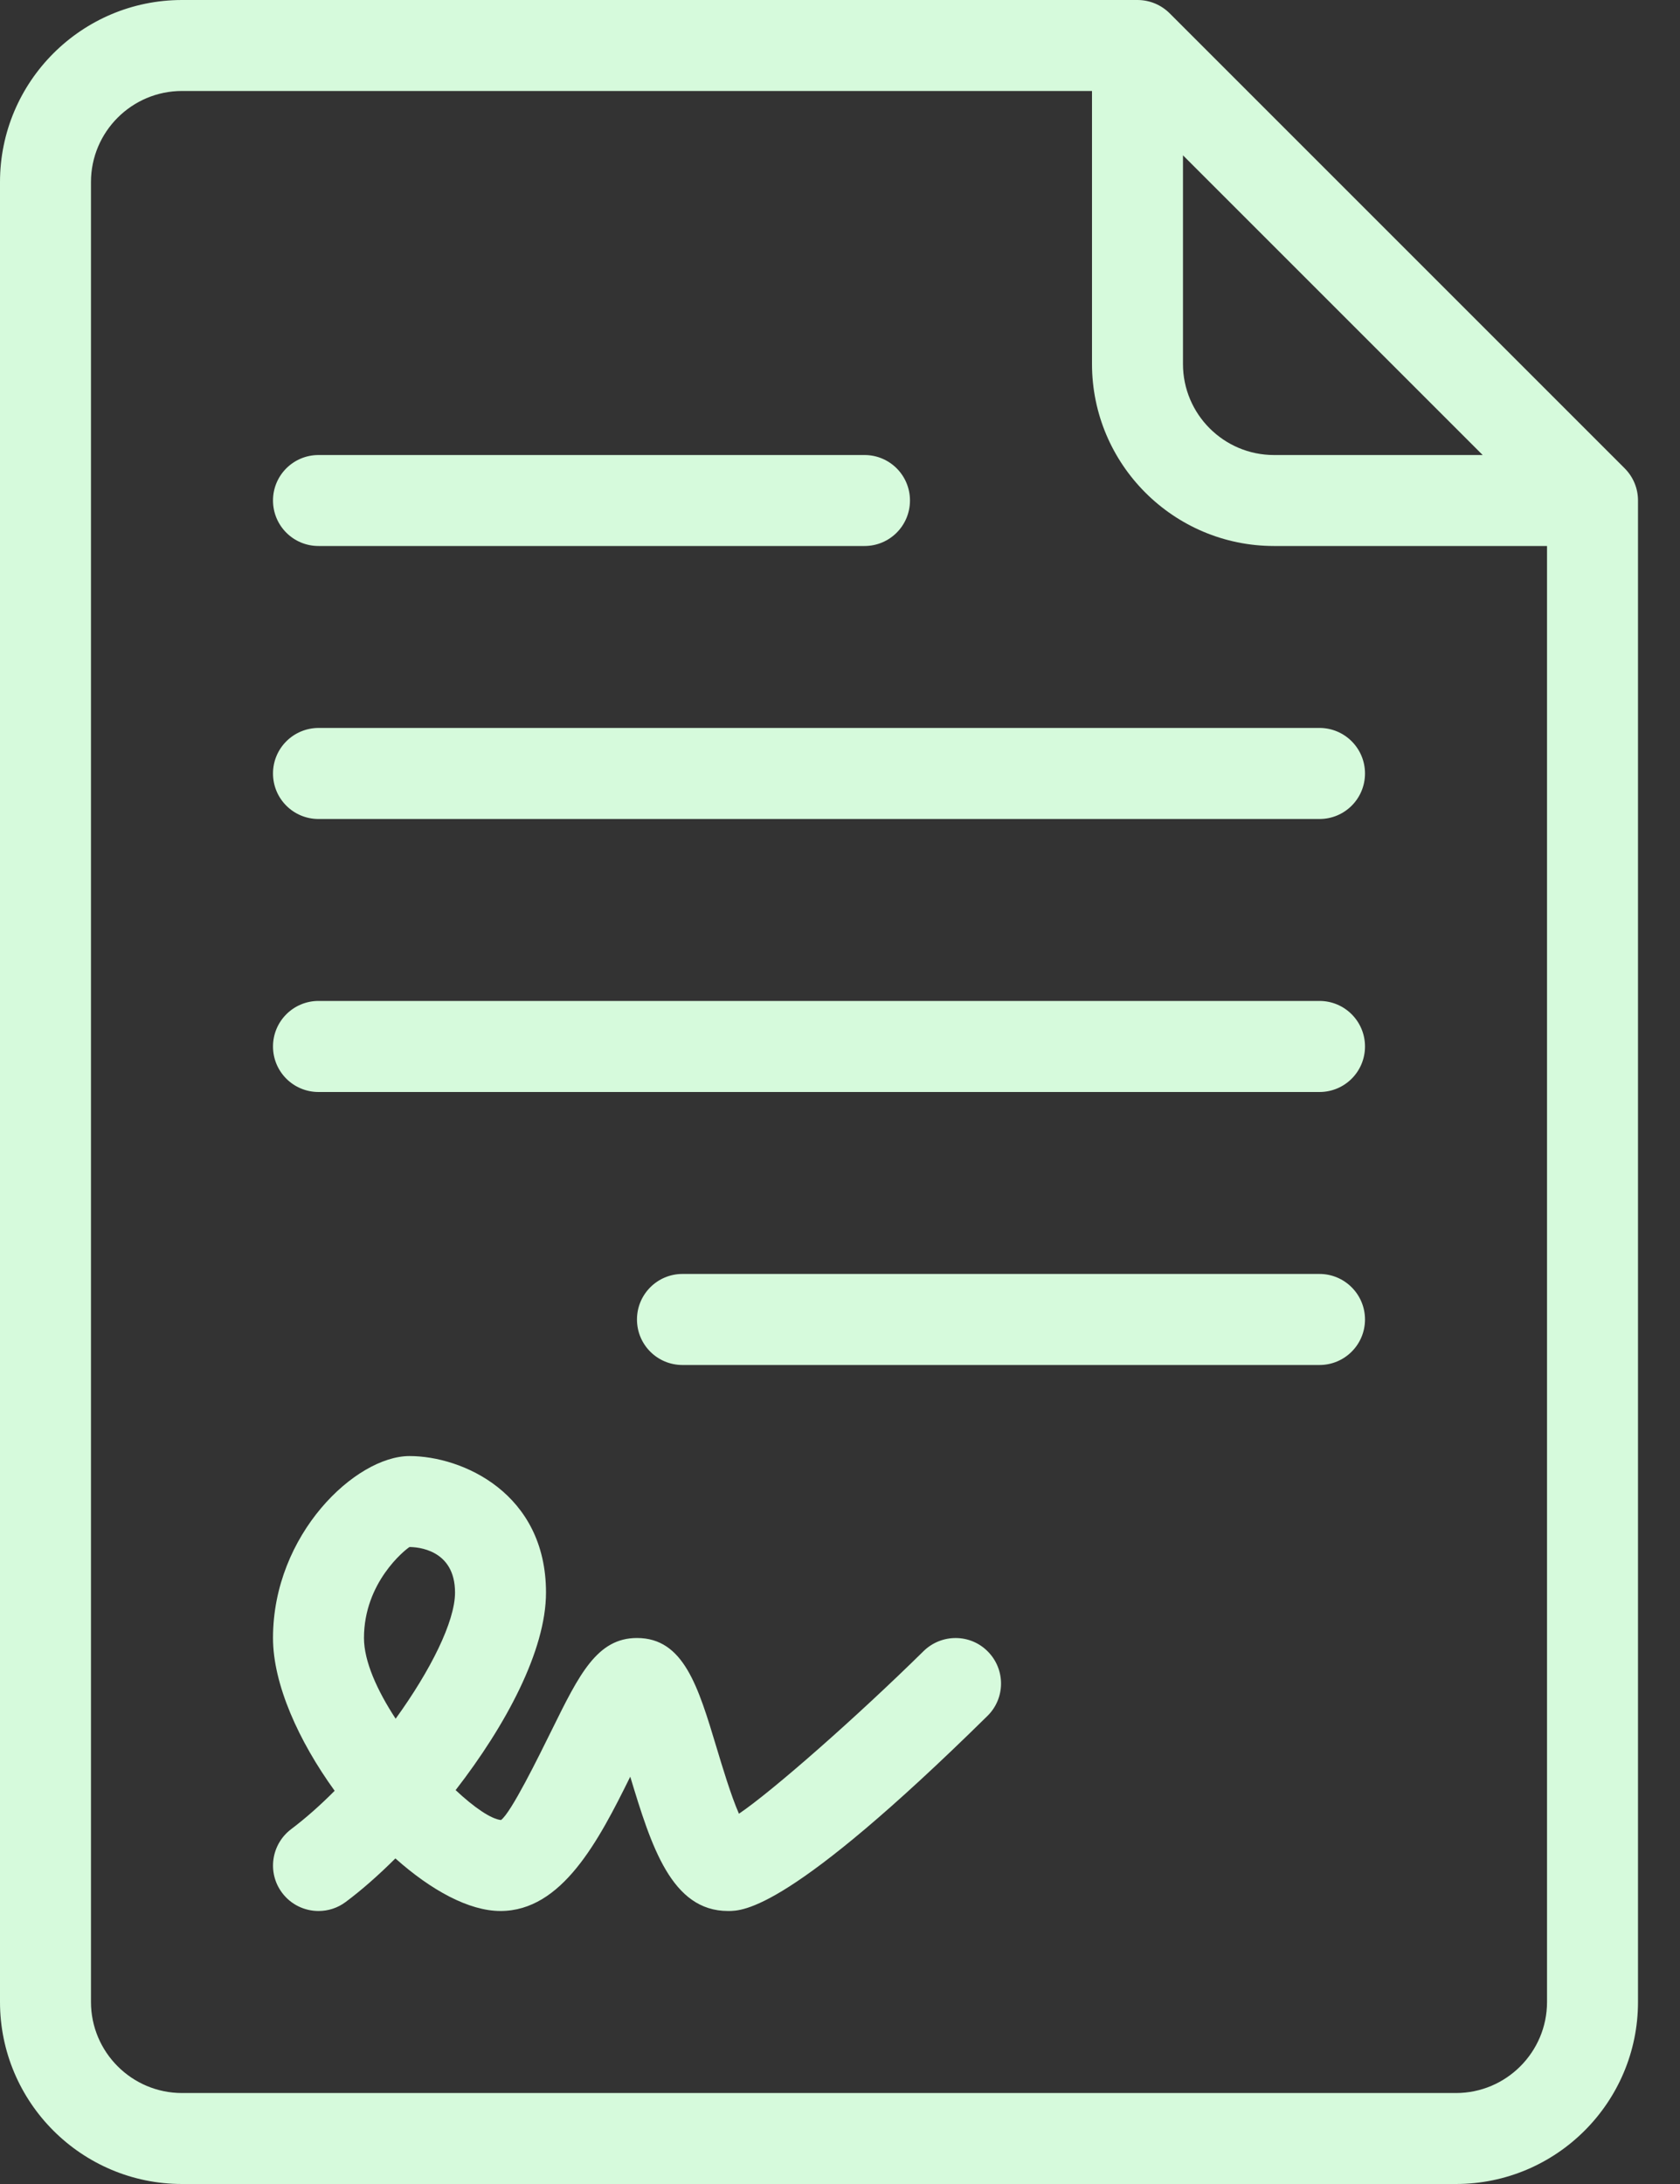
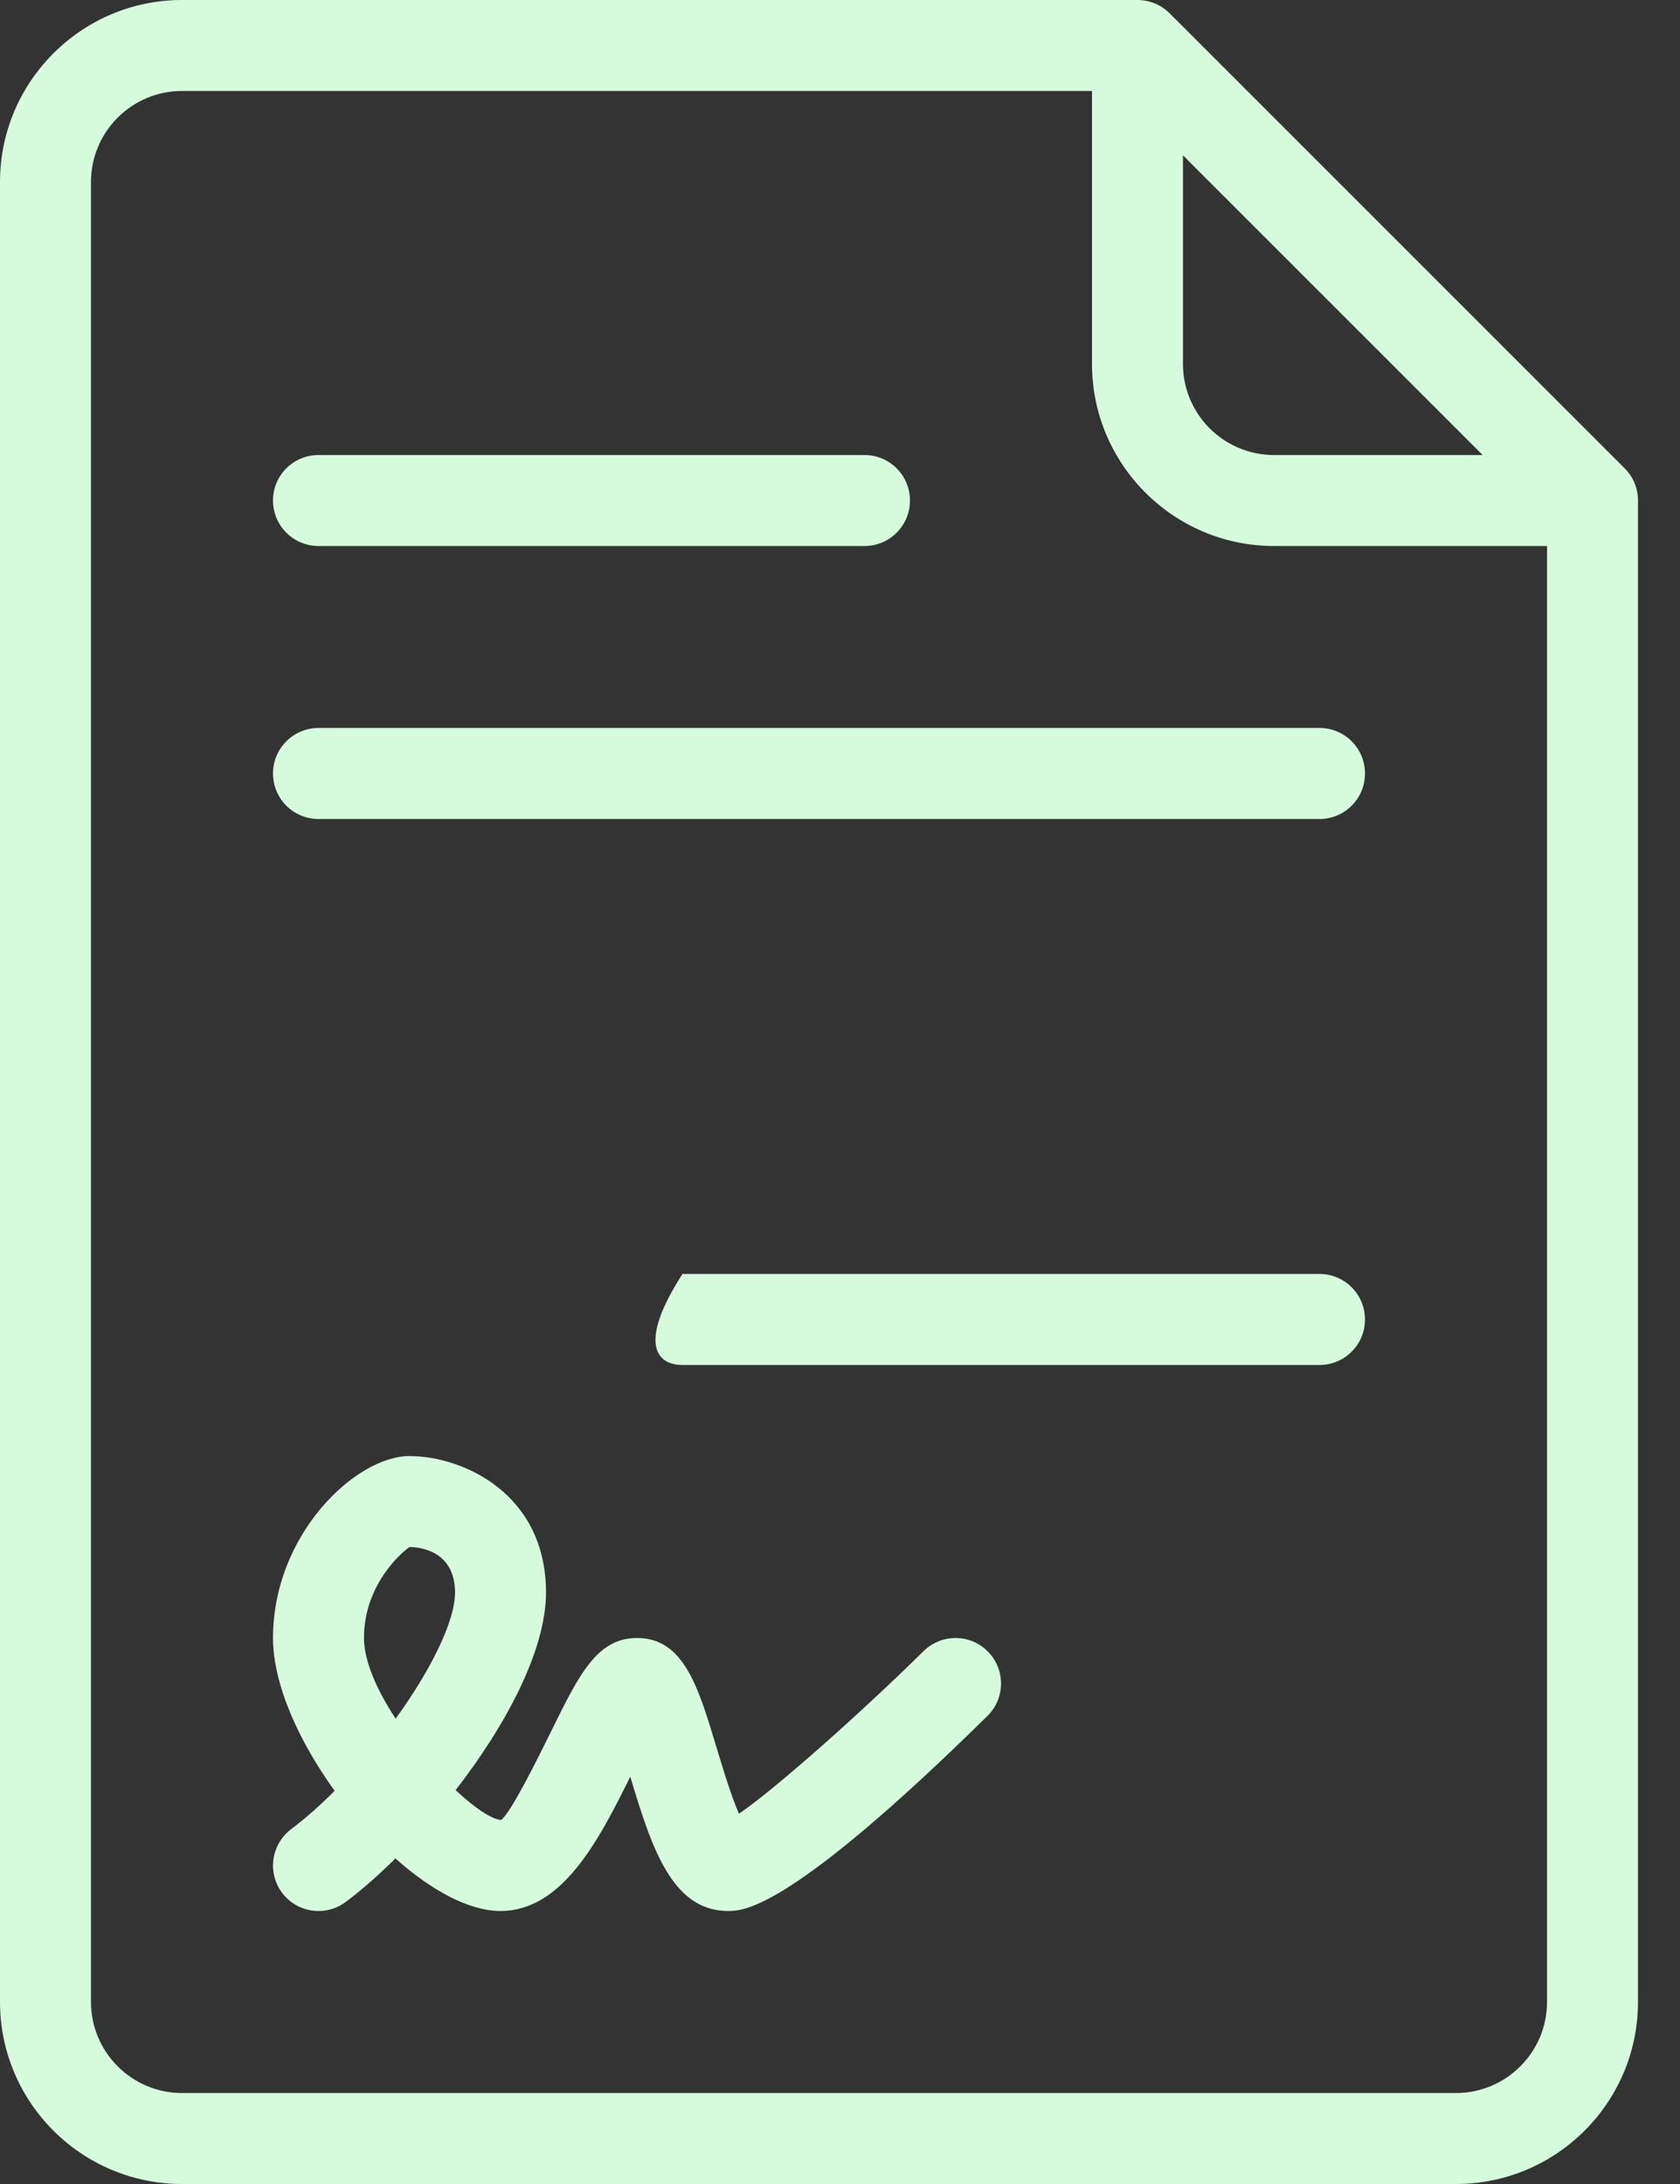
<svg xmlns="http://www.w3.org/2000/svg" width="20" height="26" viewBox="0 0 20 26" fill="none">
  <rect x="0" y="0" width="20" height="26" fill="#333333" stroke="none" />
  <path d="M19.341 5.575L13.925 0.159C13.823 0.057 13.685 0 13.542 0H2.167C0.972 0 0 0.972 0 2.167V23.833C0 25.028 0.972 26 2.167 26H17.333C18.528 26 19.5 25.028 19.5 23.833V5.958C19.5 5.814 19.443 5.677 19.341 5.575ZM14.083 1.849L17.651 5.417H15.167C14.569 5.417 14.083 4.931 14.083 4.333V1.849ZM18.417 23.833C18.417 24.43 17.931 24.917 17.333 24.917H2.167C1.569 24.917 1.083 24.43 1.083 23.833V2.167C1.083 1.569 1.569 1.083 2.167 1.083H13V4.333C13 5.528 13.972 6.5 15.167 6.5H18.417V23.833Z" fill="#D6FADC" />
-   <path d="M15.708 15.166H8.125C7.825 15.166 7.583 15.409 7.583 15.708C7.583 16.008 7.825 16.25 8.125 16.25H15.708C16.007 16.25 16.25 16.008 16.25 15.708C16.25 15.409 16.007 15.166 15.708 15.166Z" fill="#D6FADC" />
+   <path d="M15.708 15.166H8.125C7.583 16.008 7.825 16.25 8.125 16.25H15.708C16.007 16.25 16.25 16.008 16.25 15.708C16.25 15.409 16.007 15.166 15.708 15.166Z" fill="#D6FADC" />
  <path d="M3.792 6.5H10.292C10.591 6.5 10.833 6.258 10.833 5.958C10.833 5.659 10.591 5.417 10.292 5.417H3.792C3.492 5.417 3.25 5.659 3.25 5.958C3.25 6.258 3.492 6.5 3.792 6.5Z" fill="#D6FADC" />
-   <path d="M15.708 11.916H3.792C3.492 11.916 3.25 12.159 3.25 12.458C3.25 12.758 3.492 13 3.792 13H15.708C16.008 13 16.25 12.758 16.25 12.458C16.25 12.159 16.008 11.916 15.708 11.916Z" fill="#D6FADC" />
  <path d="M3.25 9.208C3.25 9.508 3.492 9.75 3.792 9.75H15.708C16.008 9.75 16.25 9.508 16.25 9.208C16.25 8.909 16.008 8.666 15.708 8.666H3.792C3.492 8.667 3.25 8.909 3.25 9.208Z" fill="#D6FADC" />
  <path d="M10.995 19.656C10.199 20.44 9.195 21.323 8.797 21.592C8.703 21.379 8.596 21.022 8.531 20.806C8.311 20.076 8.139 19.5 7.583 19.5C7.108 19.5 6.895 19.934 6.571 20.591C6.412 20.913 6.083 21.583 5.964 21.667C5.846 21.655 5.645 21.518 5.424 21.311C6.021 20.541 6.5 19.648 6.5 18.959C6.5 17.775 5.503 17.334 4.875 17.334C4.236 17.334 3.25 18.264 3.25 19.5C3.25 20.048 3.554 20.725 3.984 21.319C3.813 21.491 3.638 21.646 3.467 21.775C3.228 21.955 3.179 22.294 3.358 22.533C3.465 22.676 3.628 22.75 3.792 22.75C3.905 22.75 4.019 22.715 4.116 22.642C4.304 22.502 4.505 22.325 4.707 22.124C5.131 22.502 5.582 22.75 5.958 22.75C6.69 22.75 7.125 21.917 7.503 21.151C7.753 21.978 7.994 22.75 8.667 22.75C8.848 22.75 9.397 22.75 11.755 20.428C11.969 20.218 11.971 19.875 11.761 19.662C11.552 19.448 11.209 19.447 10.995 19.656ZM4.71 20.461C4.49 20.125 4.333 19.777 4.333 19.5C4.333 18.84 4.818 18.453 4.875 18.417C4.965 18.417 5.417 18.443 5.417 18.959C5.417 19.304 5.125 19.887 4.71 20.461Z" fill="#D6FADC" />
</svg>